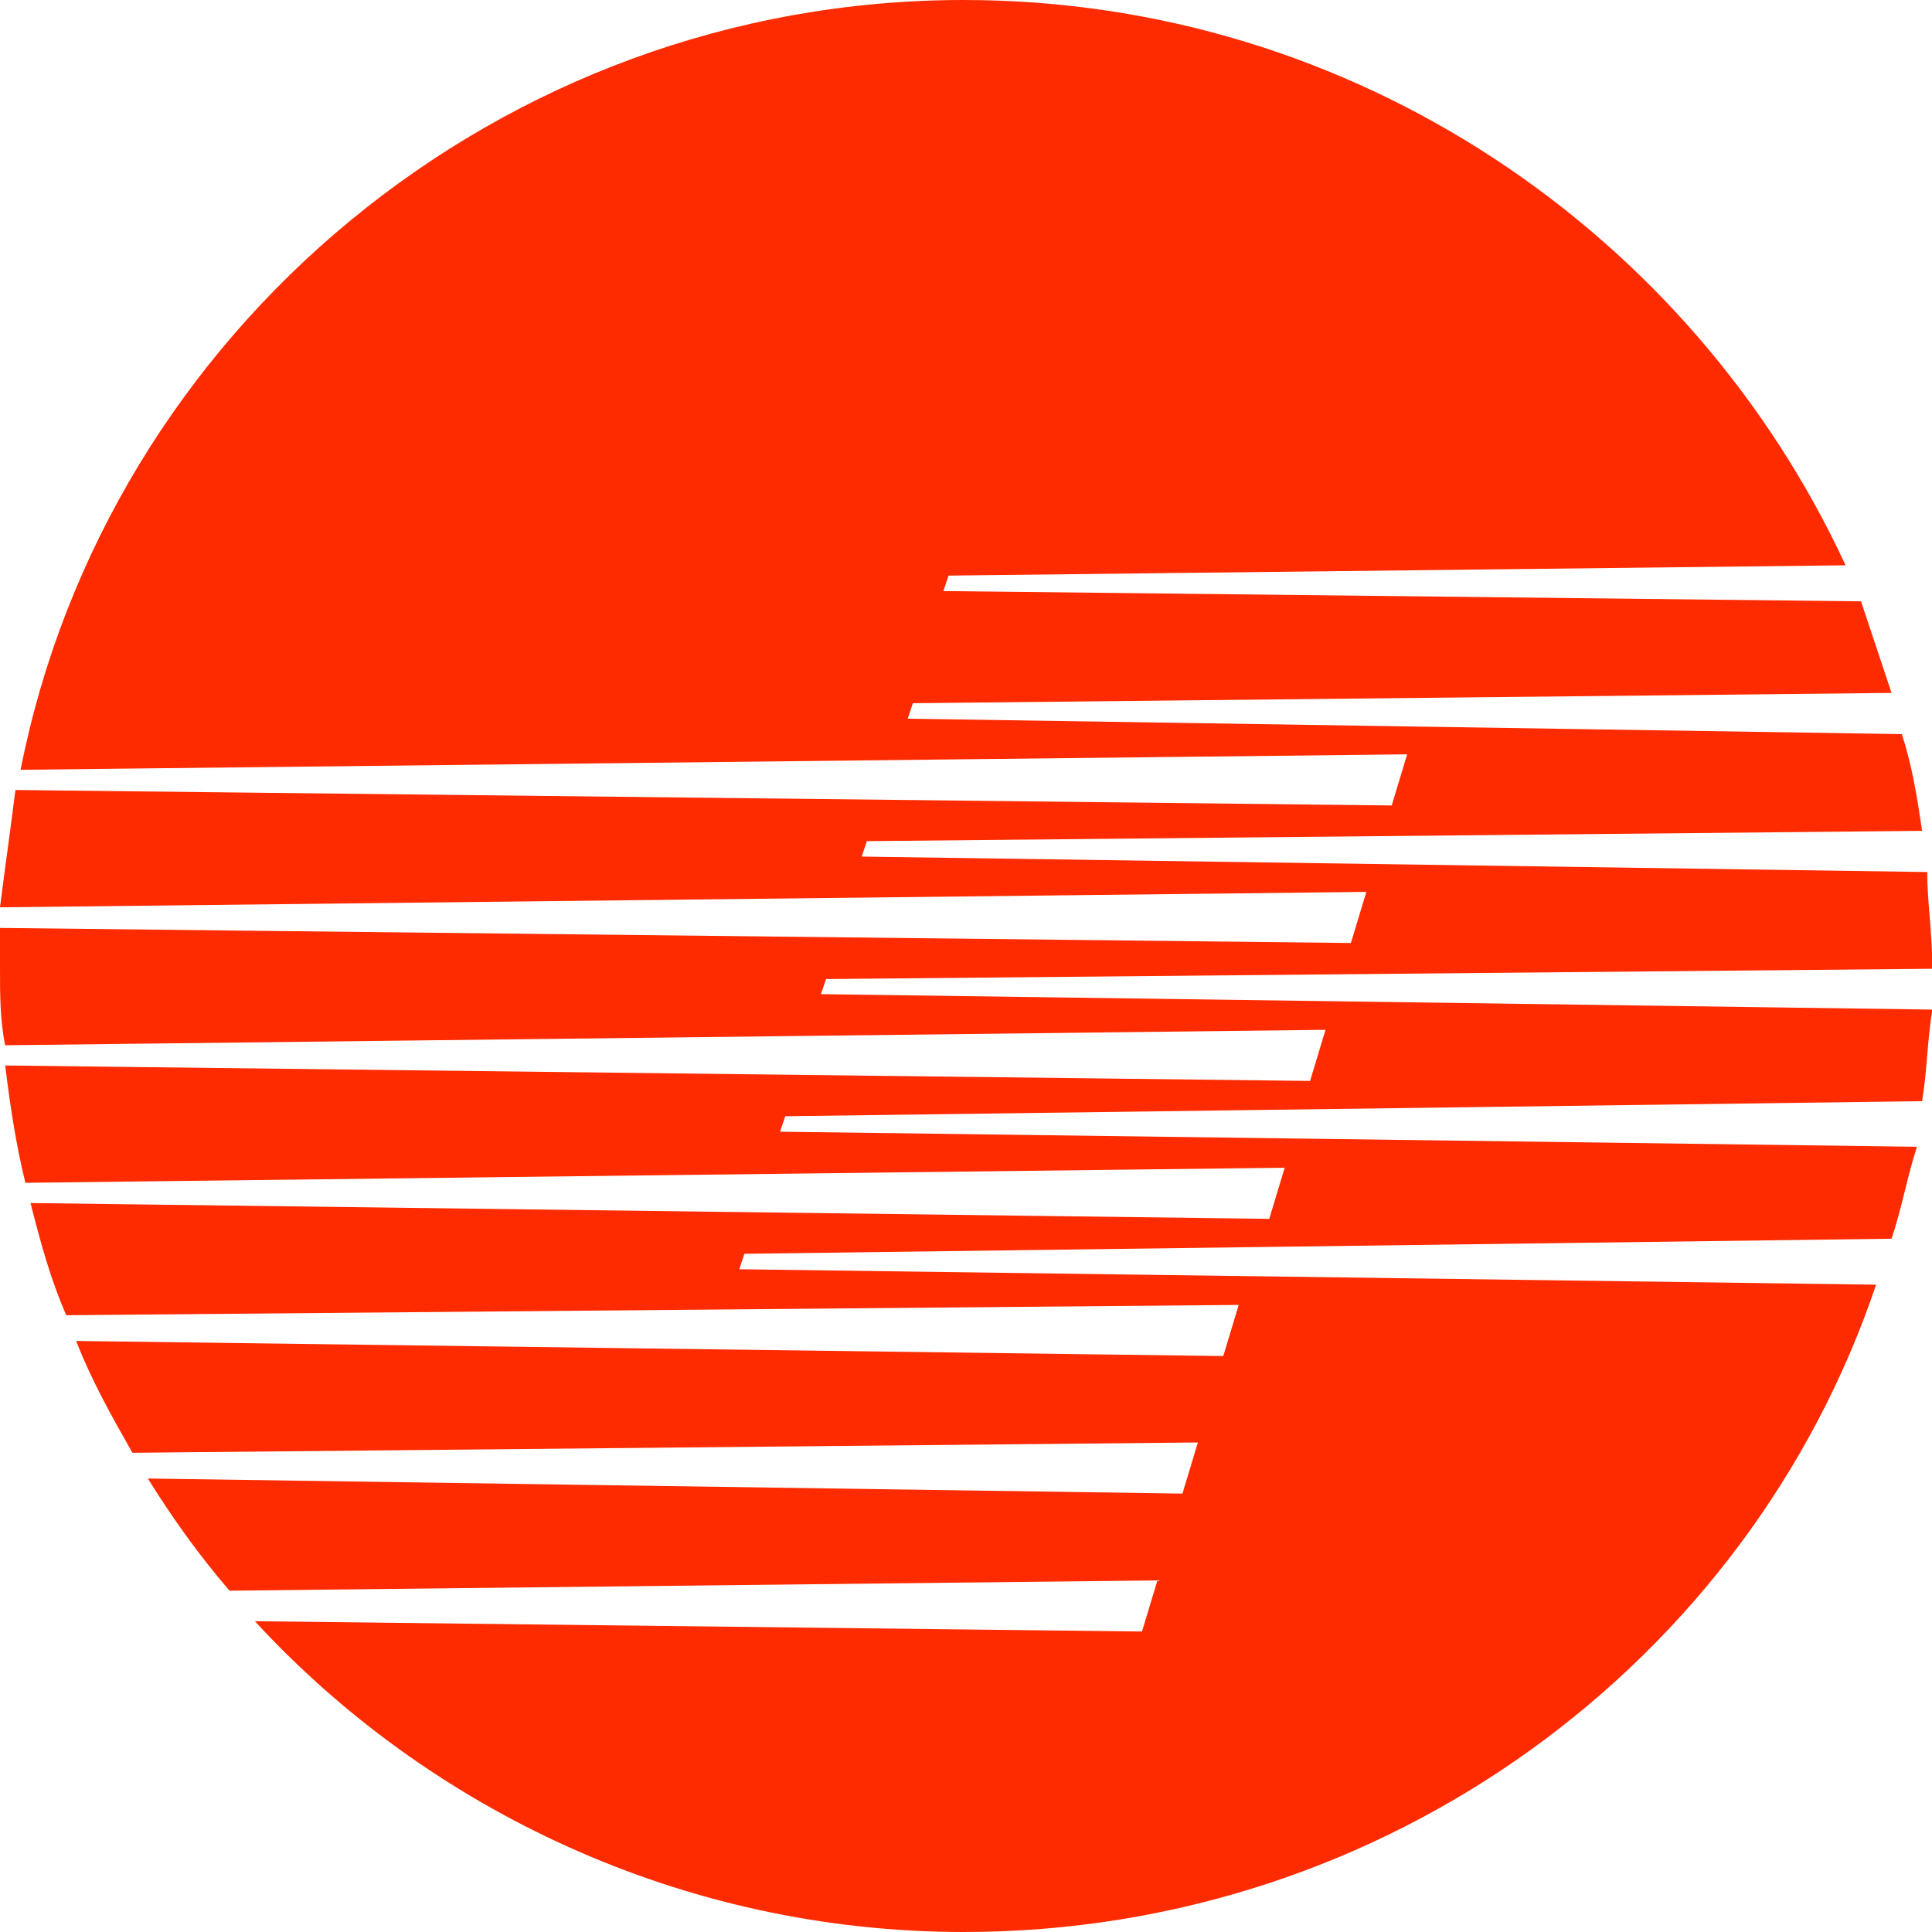
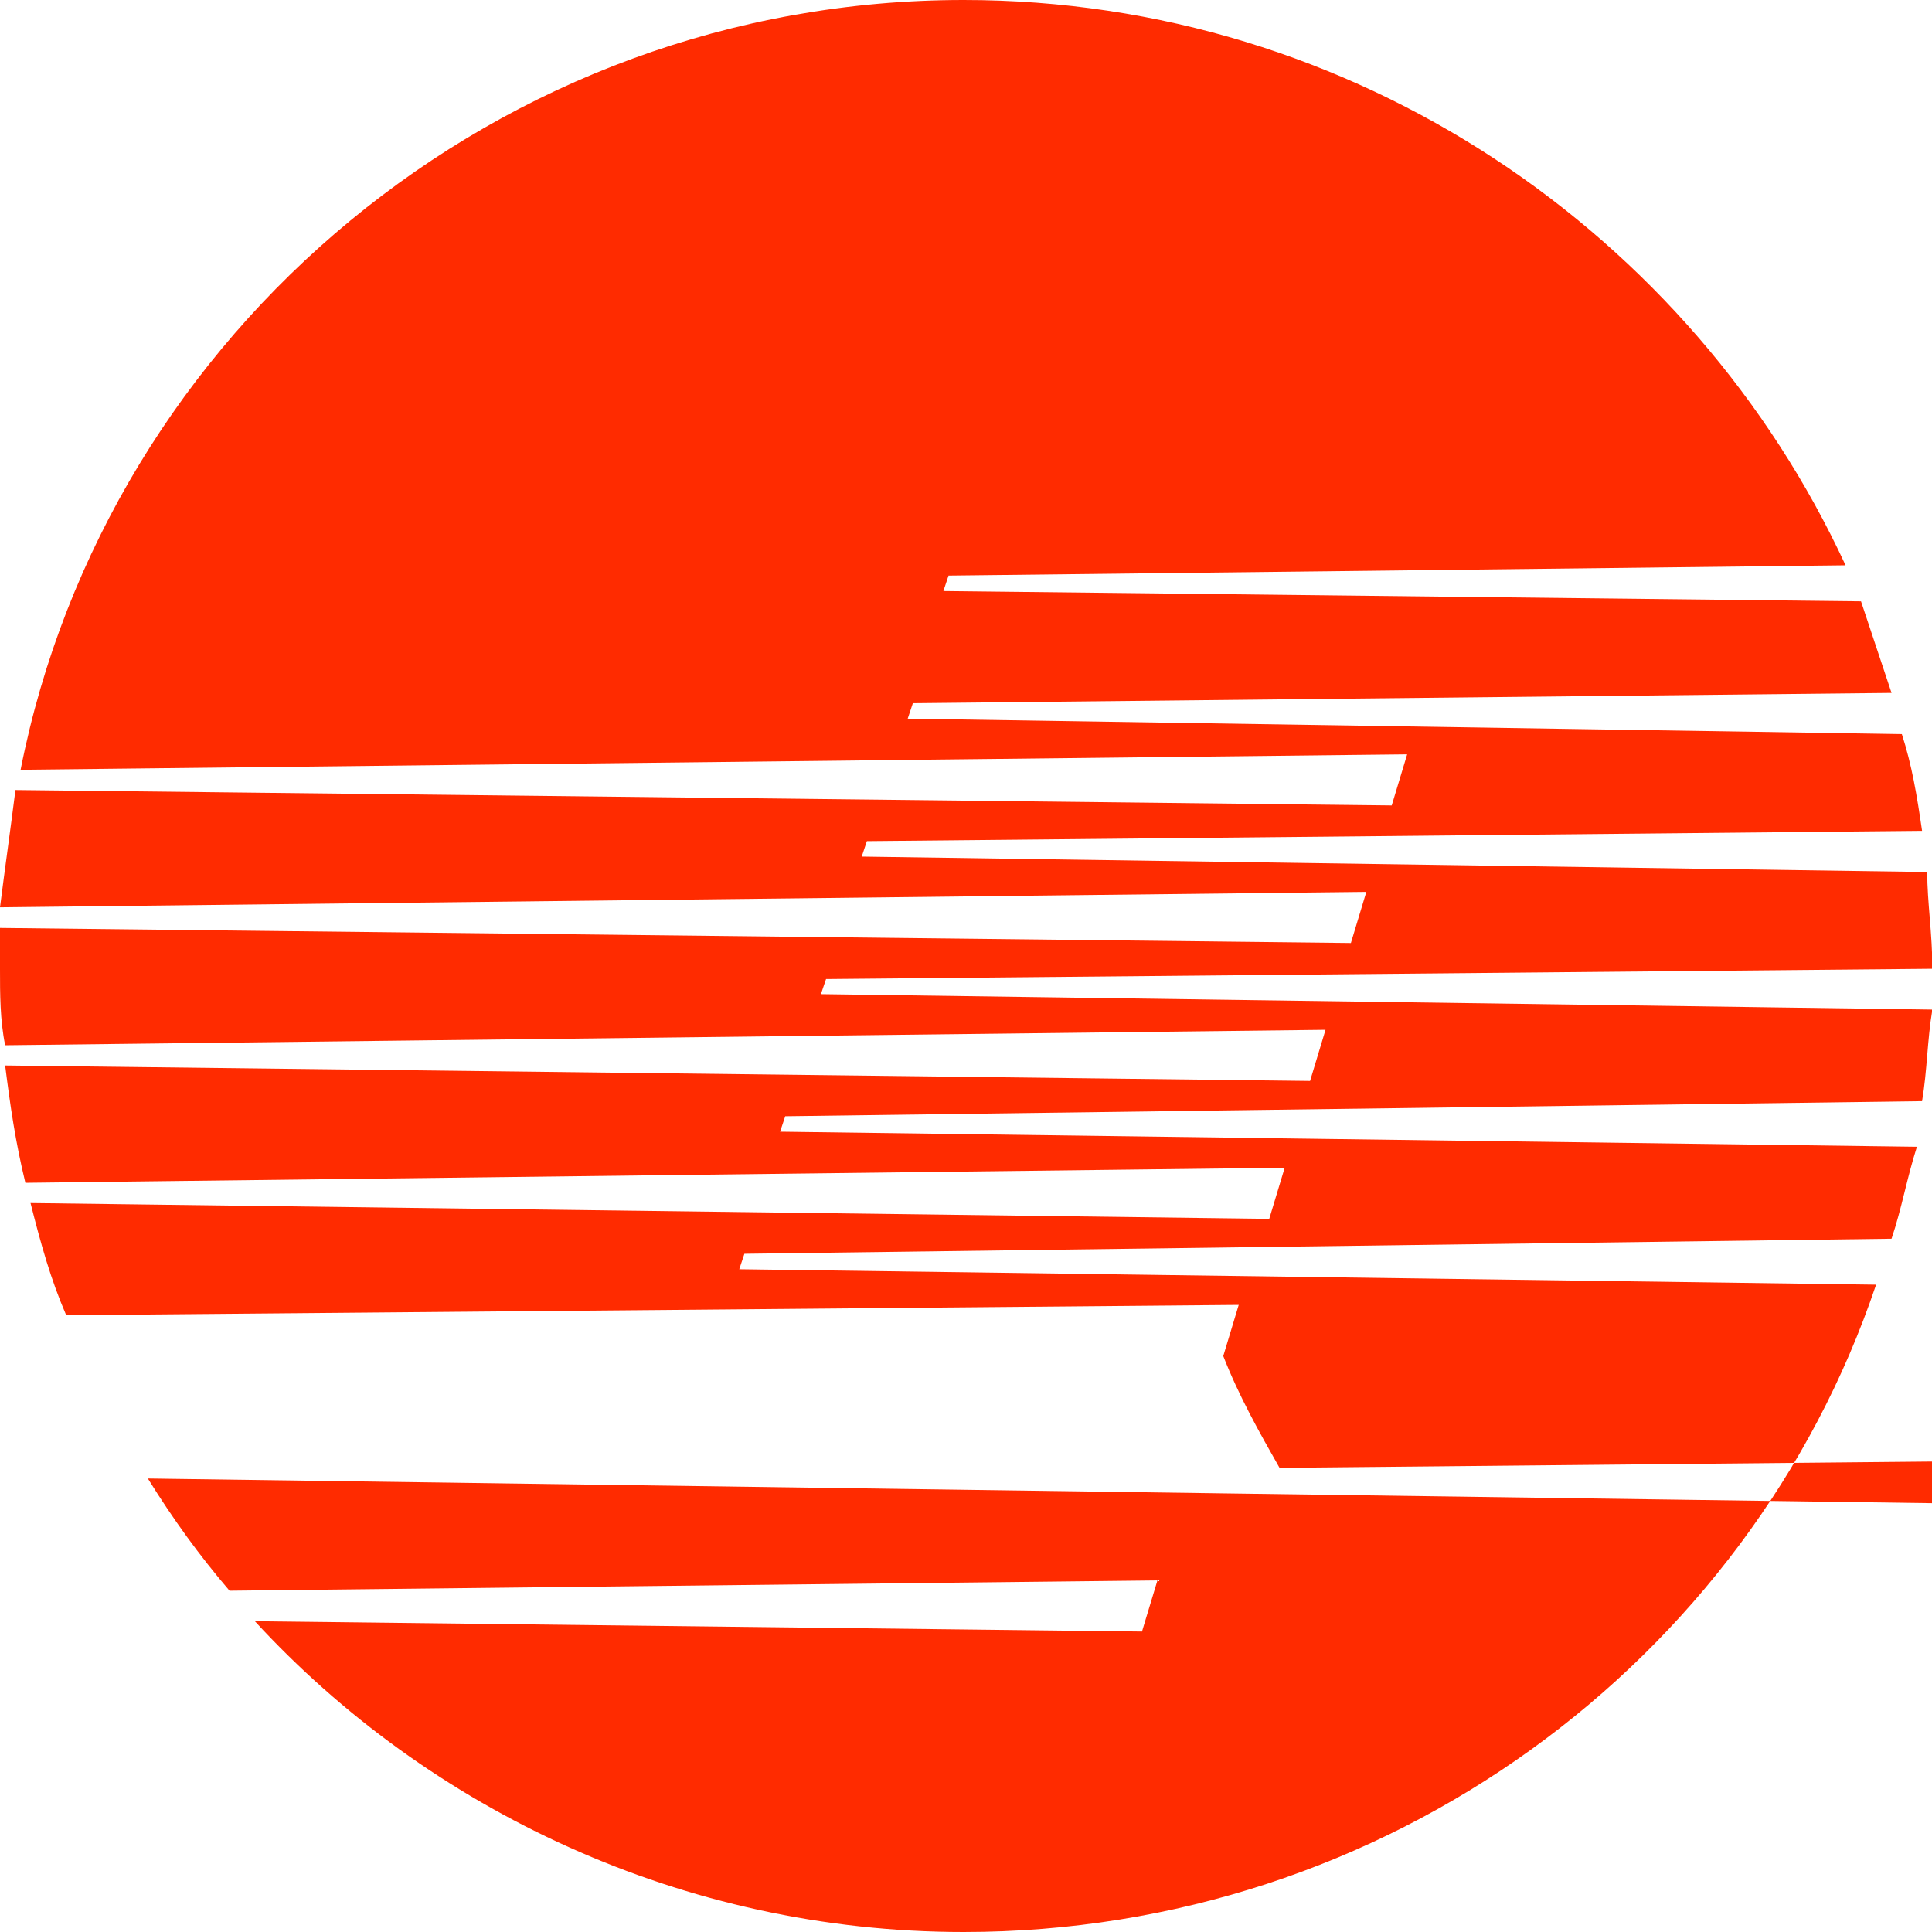
<svg xmlns="http://www.w3.org/2000/svg" version="1.1" id="Calque_1" x="0px" y="0px" viewBox="0 0 525.3 525.3" style="enable-background:new 0 0 525.3 525.3;" xml:space="preserve">
  <style type="text/css">
	.st0{fill-rule:evenodd;clip-rule:evenodd;fill:#FF2B00;}
</style>
-   <path class="st0" d="M262,525.3c115,0,213.5-73.4,248.1-176L201,345.1l0,0l1.4-4.2l311.9-4.1c2.8-8.3,4.2-16.6,6.9-25l-309.1-4.1  l1.4-4.2l309.1-4.1c1.4-8.3,1.4-16.6,2.8-24.9l-302.2-4.2l1.4-4.1l300.8-2.8c0-9.7-1.4-18-1.4-26.3l-289.7-4.2l1.4-4.2l286.9-2.8  c-1.4-9.7-2.8-18-5.5-26.3l-270.3-4.2l1.4-4.2l266.1-2.8l-8.3-24.9l-249.5-2.8l1.4-4.2l243.9-2.8C460.2,63.8,368.7,0,262,0  C135.8,0,29.1,90.1,5.6,209.3l377-4.2l-4.2,13.9L4.2,214.8c-1.4,11.1-2.8,20.8-4.2,31.9l371.5-4.2l-4.2,13.9L0,252.3v11.1  c0,6.9,0,13.9,1.4,20.8l359-4.2l-4.2,13.9L1.4,289.7c1.4,11.1,2.8,20.8,5.5,31.9l342.4-4.1l-4.2,13.9L8.3,327.1  c2.8,11.1,5.5,20.8,9.7,30.5l318.8-2.8l-4.2,13.9l-311.9-4.1c4.3,11,9.8,20.7,15.3,30.4l289.7-2.8l-4.2,13.9L40.2,402  c6.9,11.1,13.9,20.8,22.2,30.5l252.3-2.8l-4.2,13.9l-241.2-2.8C116.4,492,185.7,525.3,262,525.3" />
+   <path class="st0" d="M262,525.3c115,0,213.5-73.4,248.1-176L201,345.1l0,0l1.4-4.2l311.9-4.1c2.8-8.3,4.2-16.6,6.9-25l-309.1-4.1  l1.4-4.2l309.1-4.1c1.4-8.3,1.4-16.6,2.8-24.9l-302.2-4.2l1.4-4.1l300.8-2.8c0-9.7-1.4-18-1.4-26.3l-289.7-4.2l1.4-4.2l286.9-2.8  c-1.4-9.7-2.8-18-5.5-26.3l-270.3-4.2l1.4-4.2l266.1-2.8l-8.3-24.9l-249.5-2.8l1.4-4.2l243.9-2.8C460.2,63.8,368.7,0,262,0  C135.8,0,29.1,90.1,5.6,209.3l377-4.2l-4.2,13.9L4.2,214.8c-1.4,11.1-2.8,20.8-4.2,31.9l371.5-4.2l-4.2,13.9L0,252.3v11.1  c0,6.9,0,13.9,1.4,20.8l359-4.2l-4.2,13.9L1.4,289.7c1.4,11.1,2.8,20.8,5.5,31.9l342.4-4.1l-4.2,13.9L8.3,327.1  c2.8,11.1,5.5,20.8,9.7,30.5l318.8-2.8l-4.2,13.9c4.3,11,9.8,20.7,15.3,30.4l289.7-2.8l-4.2,13.9L40.2,402  c6.9,11.1,13.9,20.8,22.2,30.5l252.3-2.8l-4.2,13.9l-241.2-2.8C116.4,492,185.7,525.3,262,525.3" />
</svg>